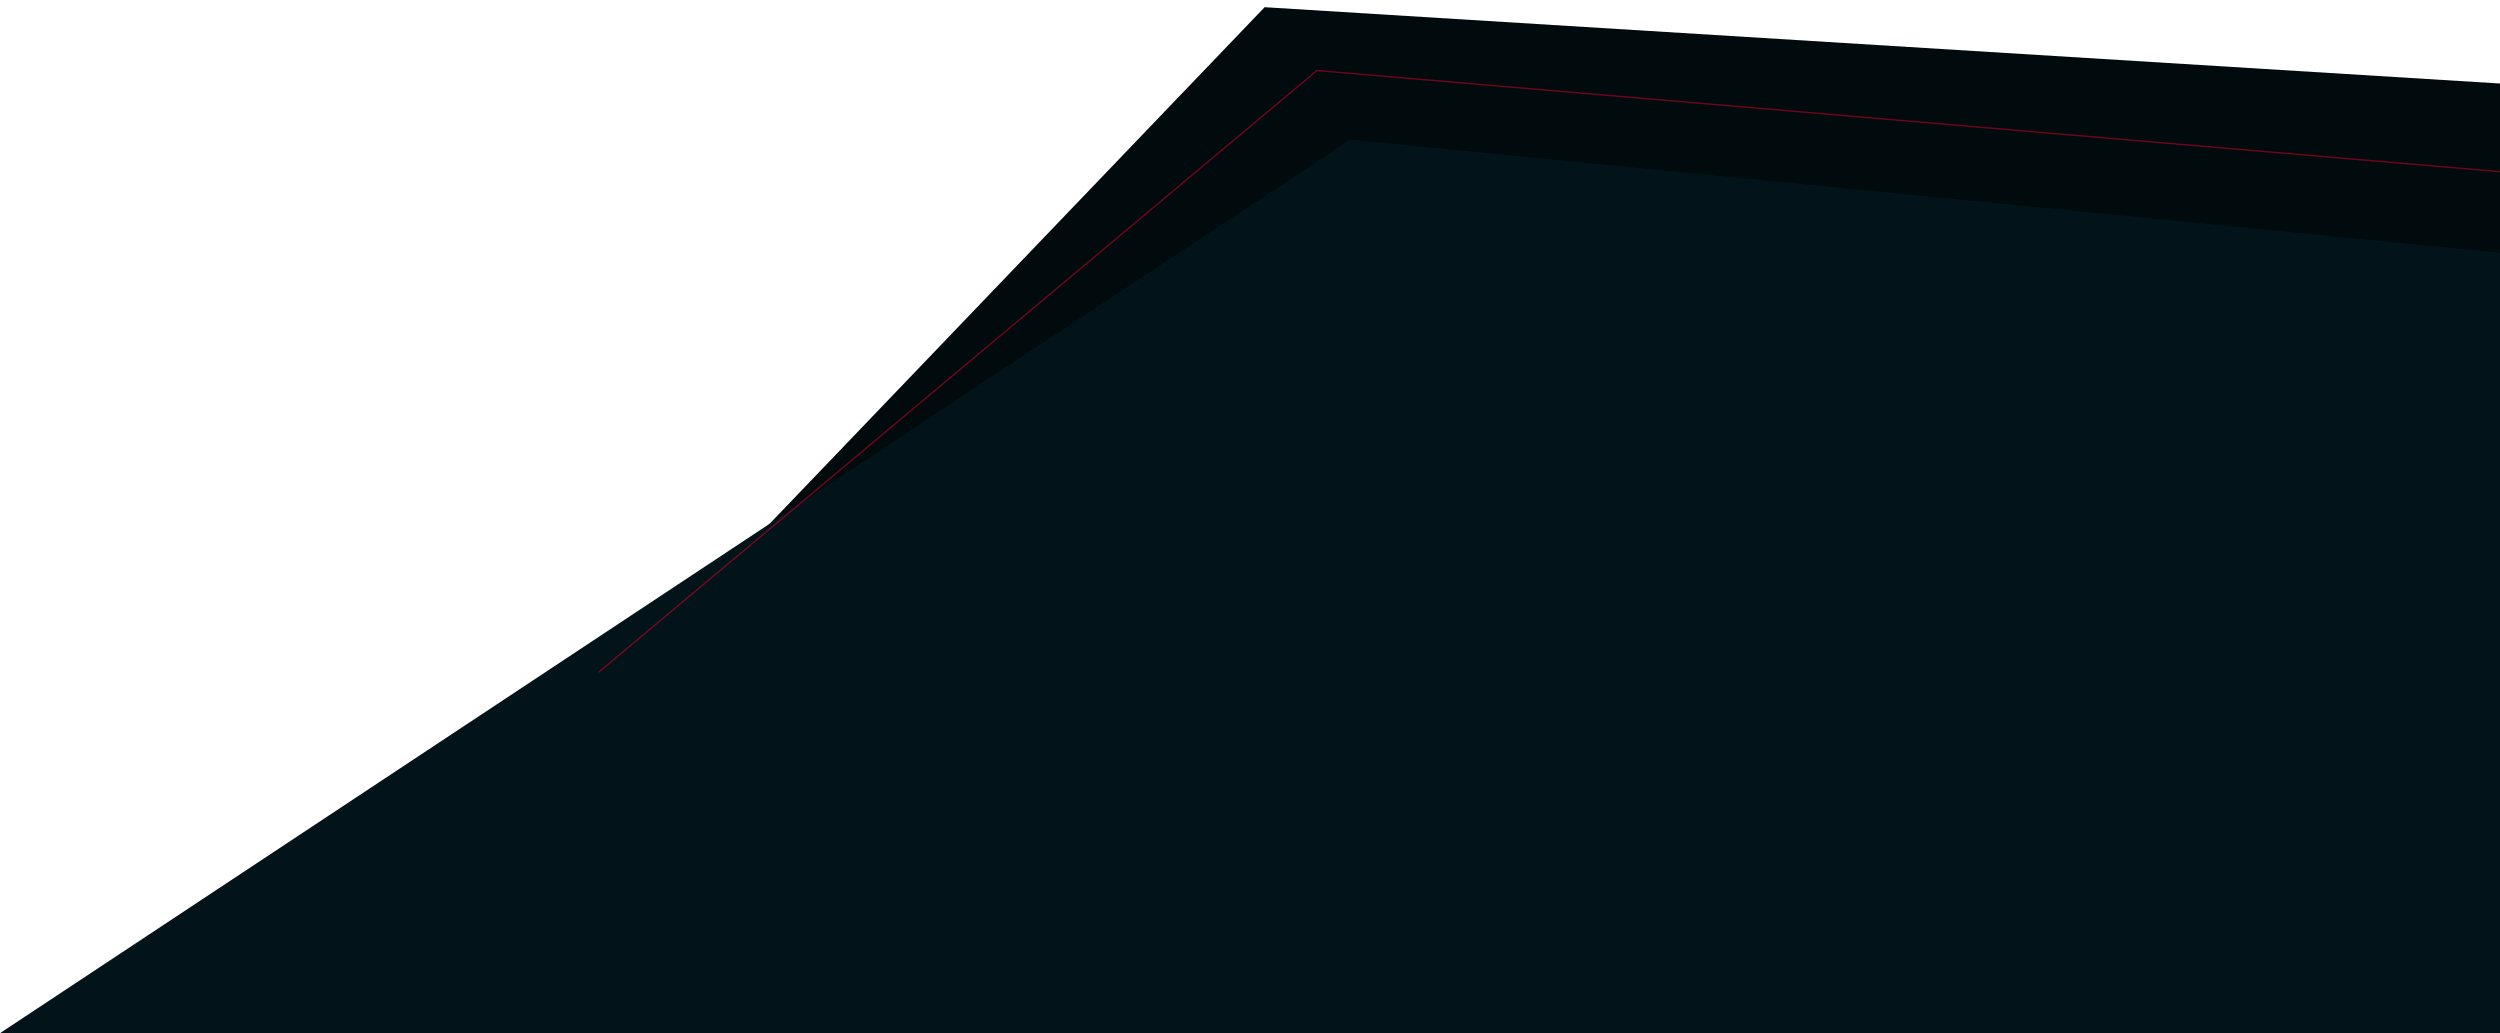
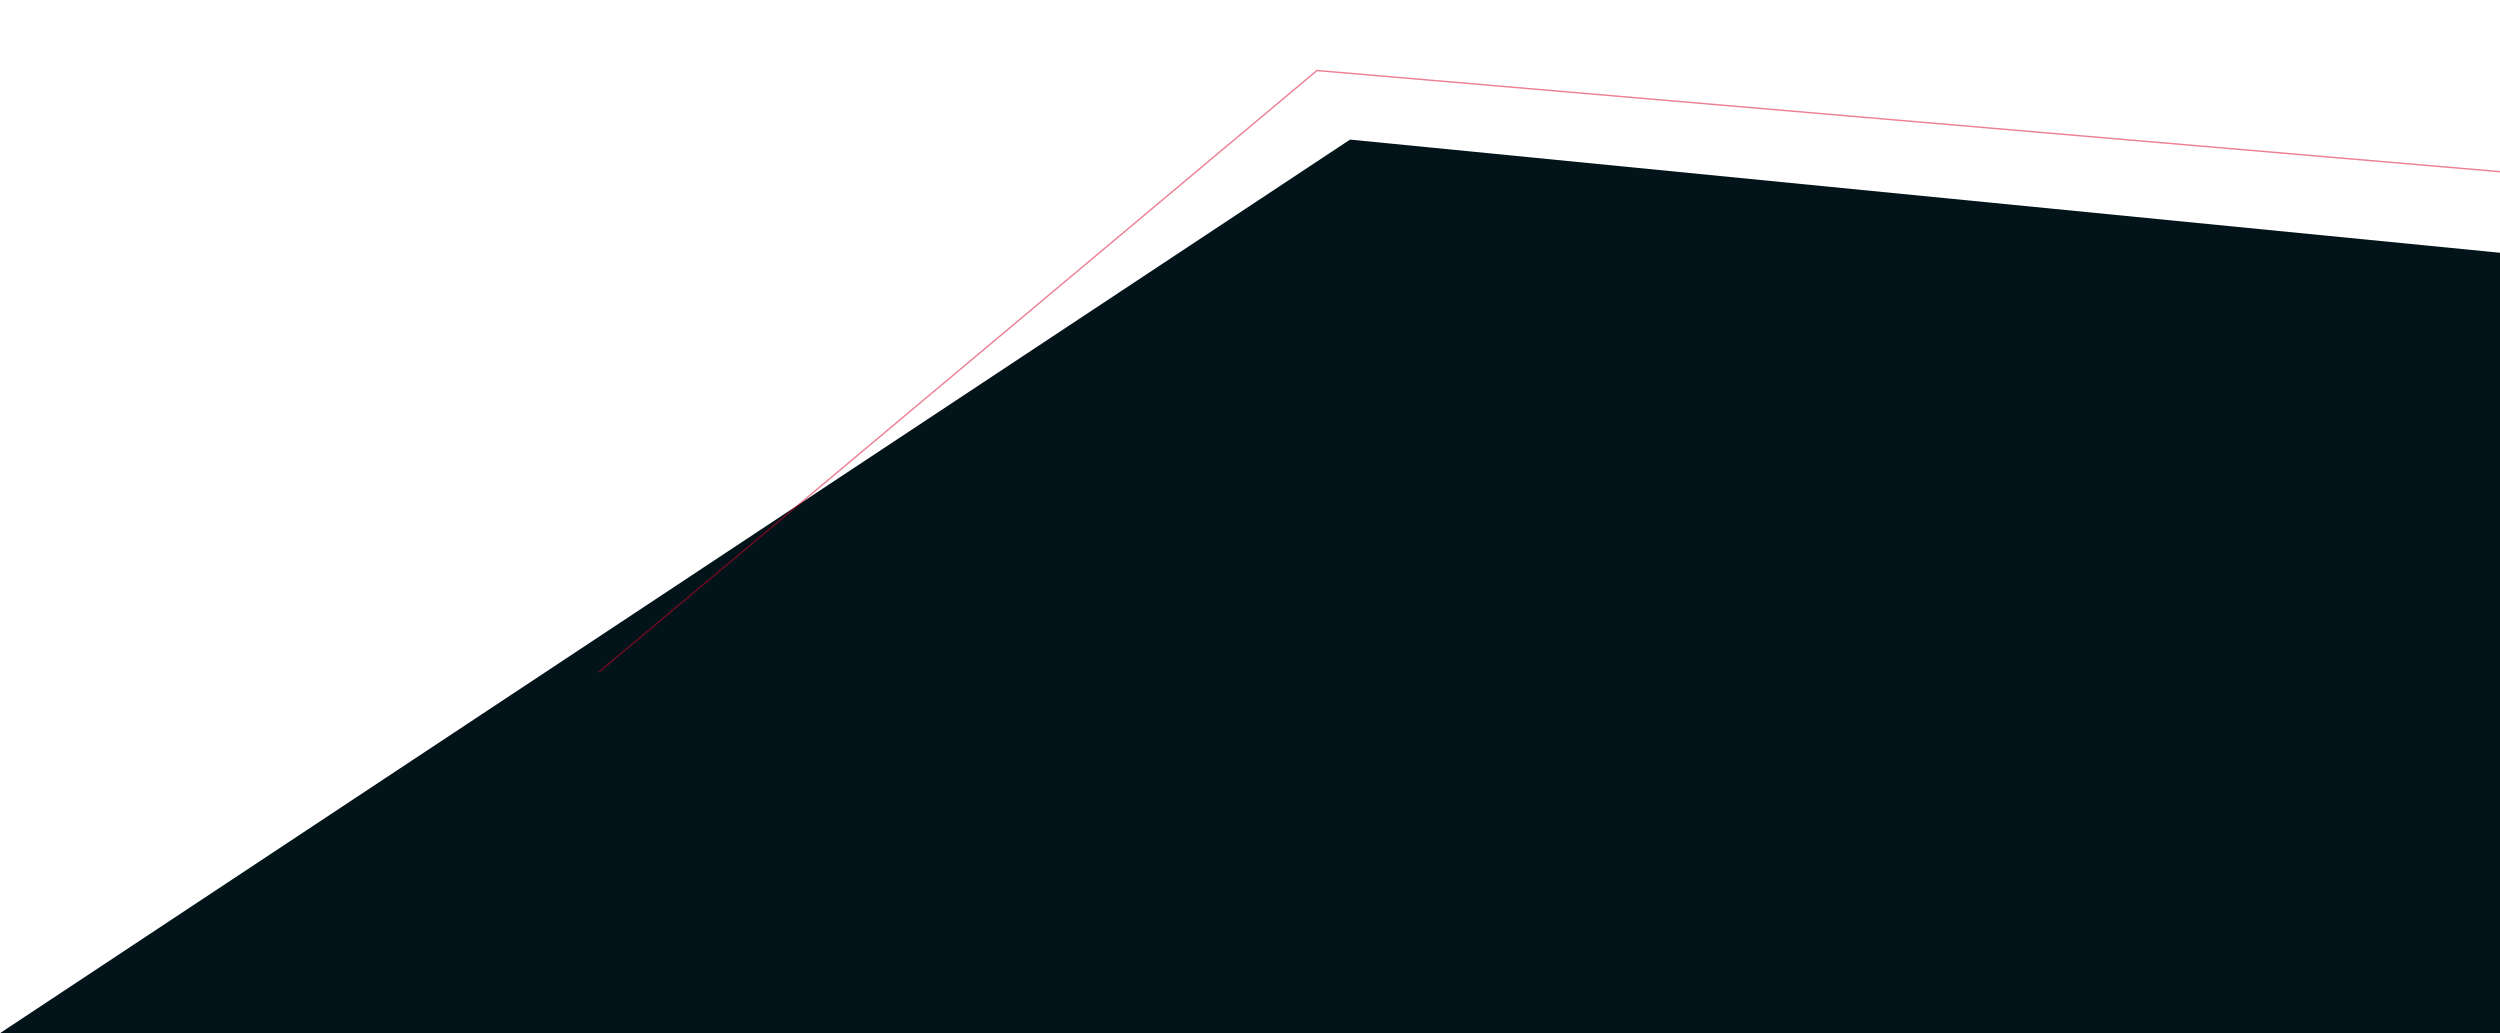
<svg xmlns="http://www.w3.org/2000/svg" width="1737" height="718" viewBox="0 0 1737 718" fill="none">
-   <path fill-rule="evenodd" clip-rule="evenodd" d="M1807 62.351L878.666 5L169.479 745.076L294.818 920.76H1807V96.5V63.633V62.351Z" fill="#010A0D" />
  <path d="M0.5 717.5L938 96.999L1746 176.5L1856 950H0.5V717.5Z" fill="#02141A" />
  <path d="M416 466.999L915 48.999L1774.5 122.5" stroke="#DB0029" stroke-opacity="0.5" />
</svg>